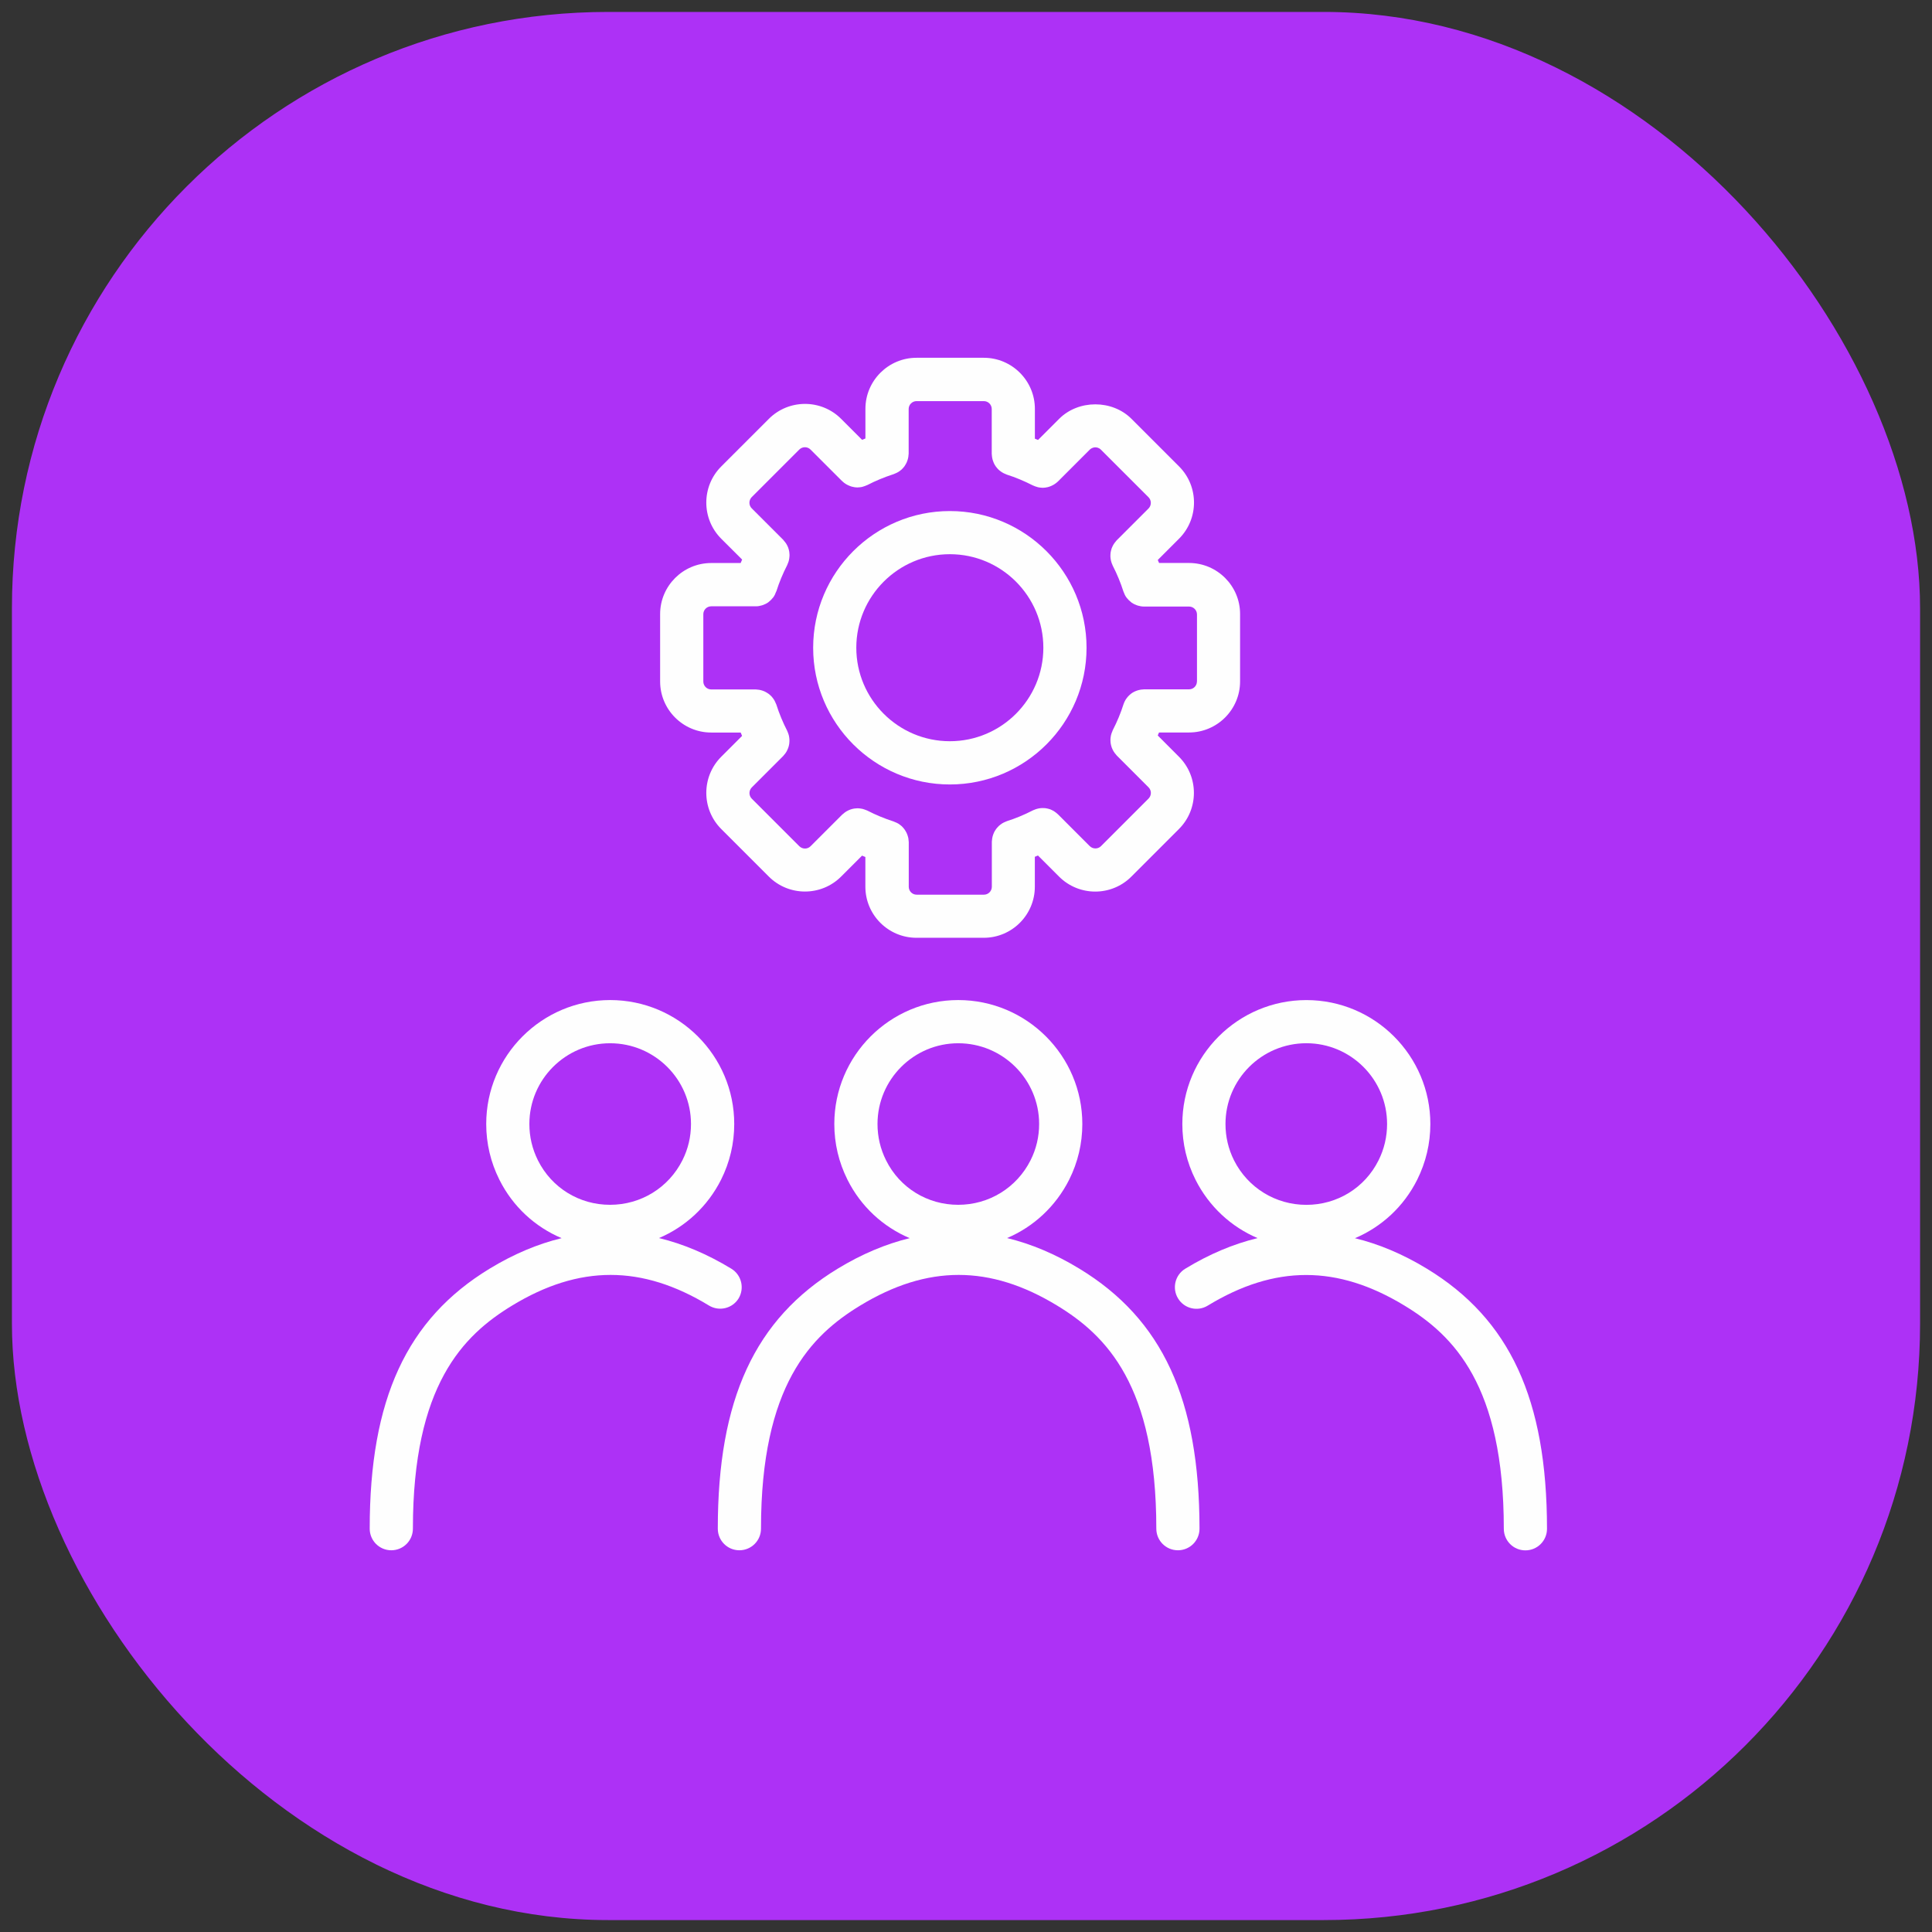
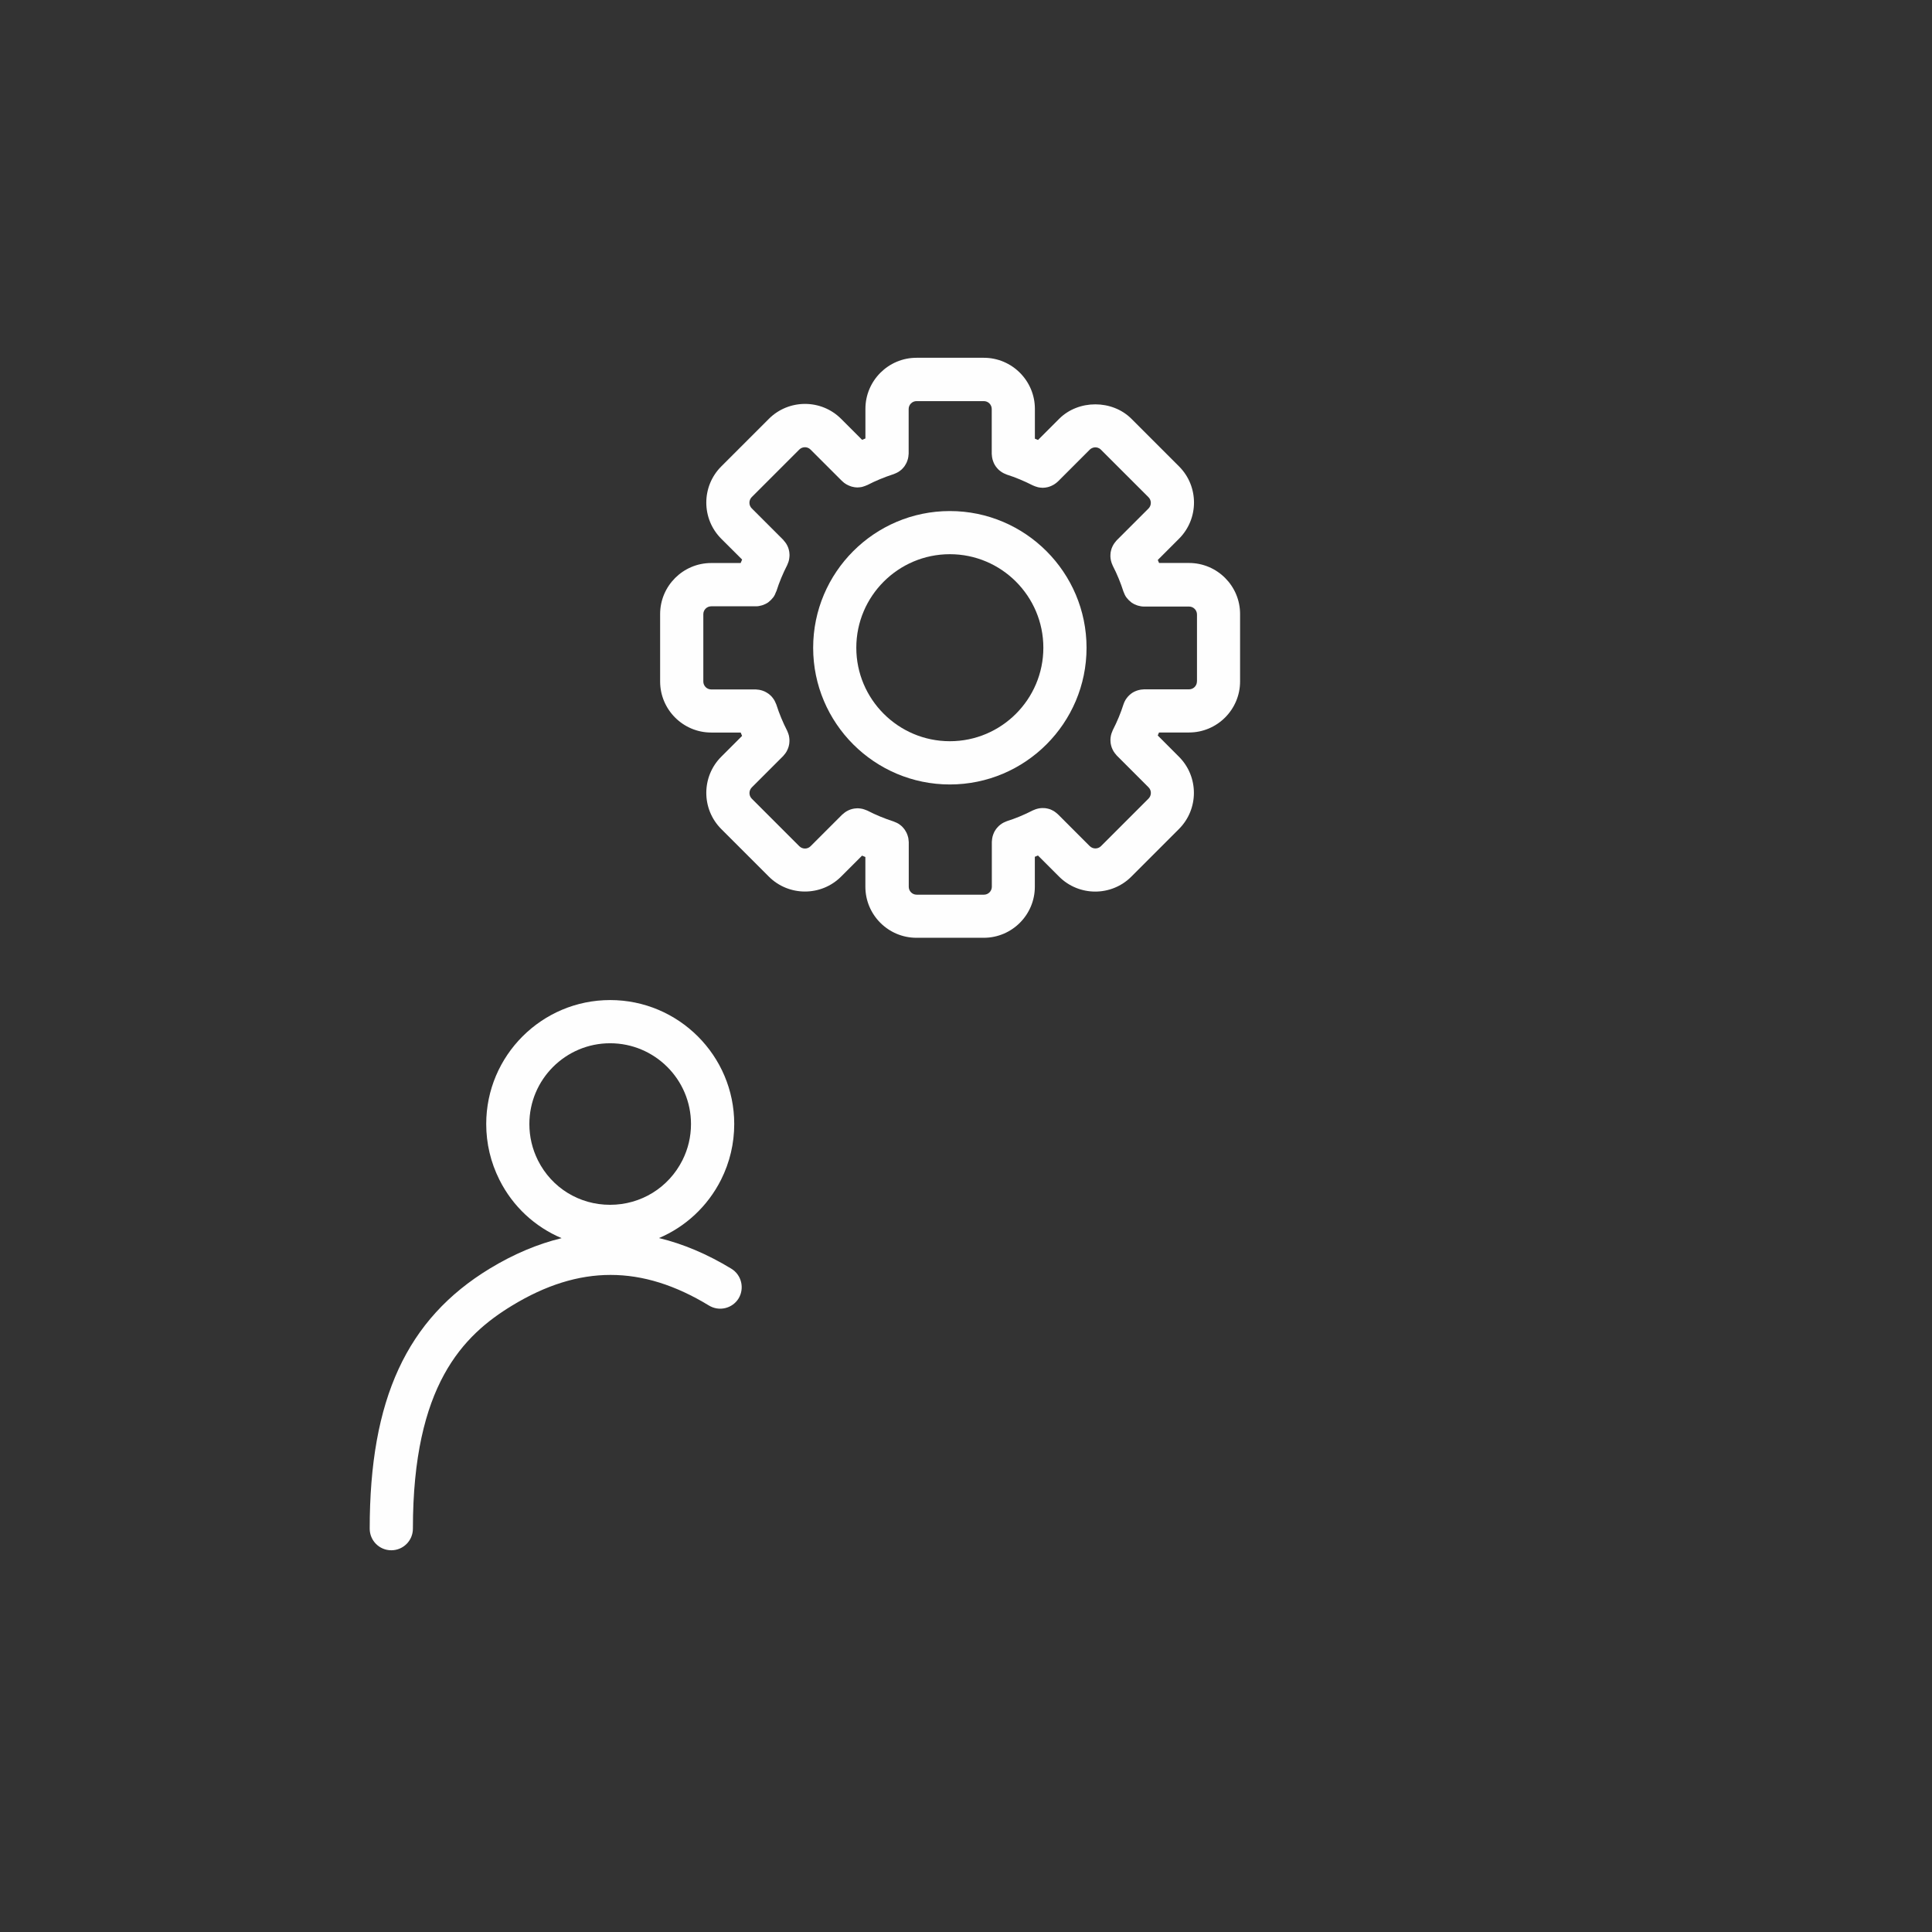
<svg xmlns="http://www.w3.org/2000/svg" width="81" height="81" viewBox="0 0 81 81" fill="none">
  <rect x="0" y="0" width="81" height="81" fill="#333333" stroke="none" />
-   <rect x="0.5" y="0.5" width="80" height="80" rx="25" fill="#AD31F6" />
-   <path d="M30.66 53.19C29.652 52.577 28.641 52.151 27.629 51.906C28.737 51.434 29.665 50.584 30.231 49.46C30.597 48.728 30.783 47.941 30.783 47.123C30.783 44.258 28.449 41.928 25.581 41.928C22.715 41.928 20.385 44.258 20.385 47.123C20.385 47.941 20.571 48.728 20.937 49.46C21.501 50.588 22.431 51.438 23.545 51.91C22.537 52.156 21.532 52.579 20.53 53.188C17.051 55.303 15.5 58.666 15.5 64.09C15.5 64.591 15.905 64.996 16.405 64.996C16.906 64.996 17.311 64.591 17.311 64.09C17.311 58.077 19.414 55.986 21.473 54.735C24.287 53.024 26.91 53.024 29.724 54.735C30.151 54.995 30.709 54.86 30.969 54.433C31.222 54.005 31.087 53.449 30.66 53.19ZM22.554 48.65C22.315 48.172 22.194 47.659 22.194 47.123C22.194 45.257 23.713 43.739 25.579 43.739C27.449 43.739 28.97 45.257 28.97 47.123C28.97 47.659 28.849 48.172 28.61 48.646C28.03 49.797 26.869 50.512 25.579 50.512C24.289 50.514 23.13 49.801 22.554 48.65Z" fill="#FEFEFE" />
-   <path d="M59.822 53.19C58.821 52.581 57.815 52.158 56.807 51.912C57.921 51.44 58.851 50.59 59.416 49.462C59.781 48.73 59.968 47.943 59.968 47.125C59.968 44.26 57.637 41.929 54.772 41.929C51.904 41.929 49.57 44.26 49.57 47.125C49.57 47.943 49.756 48.73 50.124 49.464C50.69 50.586 51.616 51.436 52.724 51.908C51.71 52.154 50.698 52.579 49.692 53.192C49.265 53.452 49.13 54.01 49.39 54.437C49.649 54.864 50.207 55.001 50.635 54.739C53.449 53.026 56.072 53.028 58.886 54.739C60.944 55.99 63.048 58.081 63.048 64.094C63.048 64.595 63.452 65 63.953 65C64.454 65 64.859 64.595 64.859 64.094C64.855 58.668 63.301 55.305 59.822 53.19ZM51.738 48.65C51.499 48.172 51.379 47.659 51.379 47.123C51.379 45.257 52.899 43.738 54.77 43.738C56.636 43.738 58.154 45.257 58.154 47.123C58.154 47.659 58.034 48.172 57.795 48.65C57.22 49.801 56.061 50.514 54.77 50.514C53.48 50.514 52.319 49.799 51.738 48.65Z" fill="#FEFEFE" />
-   <path d="M45.254 53.19C44.246 52.577 43.234 52.151 42.223 51.906C43.331 51.434 44.258 50.584 44.825 49.46C45.191 48.728 45.377 47.941 45.377 47.123C45.377 44.258 43.042 41.928 40.175 41.928C37.309 41.928 34.979 44.258 34.979 47.123C34.979 47.941 35.165 48.728 35.531 49.46C36.095 50.588 37.025 51.438 38.139 51.91C37.131 52.156 36.126 52.579 35.124 53.188C31.645 55.303 30.094 58.666 30.094 64.09C30.094 64.591 30.498 64.996 30.999 64.996C31.5 64.996 31.905 64.591 31.905 64.09C31.905 58.077 34.008 55.986 36.066 54.735C38.881 53.024 41.503 53.024 44.318 54.735C46.376 55.986 48.479 58.077 48.479 64.09C48.479 64.591 48.884 64.996 49.385 64.996C49.886 64.996 50.29 64.591 50.29 64.09C50.286 58.668 48.735 55.305 45.254 53.19ZM37.15 48.65C36.91 48.172 36.79 47.659 36.79 47.123C36.79 45.257 38.309 43.739 40.175 43.739C42.045 43.739 43.566 45.257 43.566 47.123C43.566 47.659 43.445 48.172 43.206 48.646C42.625 49.797 41.464 50.512 40.175 50.512C38.883 50.514 37.724 49.801 37.15 48.65Z" fill="#FEFEFE" />
+   <path d="M30.66 53.19C29.652 52.577 28.641 52.151 27.629 51.906C28.737 51.434 29.665 50.584 30.231 49.46C30.597 48.728 30.783 47.941 30.783 47.123C30.783 44.258 28.449 41.928 25.581 41.928C22.715 41.928 20.385 44.258 20.385 47.123C20.385 47.941 20.571 48.728 20.937 49.46C21.501 50.588 22.431 51.438 23.545 51.91C22.537 52.156 21.532 52.579 20.53 53.188C17.051 55.303 15.5 58.666 15.5 64.09C15.5 64.591 15.905 64.996 16.405 64.996C16.906 64.996 17.311 64.591 17.311 64.09C17.311 58.077 19.414 55.986 21.473 54.735C24.287 53.024 26.91 53.024 29.724 54.735C30.151 54.995 30.709 54.86 30.969 54.433C31.222 54.005 31.087 53.449 30.66 53.19M22.554 48.65C22.315 48.172 22.194 47.659 22.194 47.123C22.194 45.257 23.713 43.739 25.579 43.739C27.449 43.739 28.97 45.257 28.97 47.123C28.97 47.659 28.849 48.172 28.61 48.646C28.03 49.797 26.869 50.512 25.579 50.512C24.289 50.514 23.13 49.801 22.554 48.65Z" fill="#FEFEFE" />
  <path d="M39.823 32.889C36.663 32.889 34.092 30.318 34.092 27.158C34.092 23.998 36.663 21.426 39.823 21.426C42.983 21.426 45.554 23.998 45.554 27.158C45.554 30.318 42.985 32.889 39.823 32.889ZM39.823 23.235C37.661 23.235 35.901 24.993 35.901 27.156C35.901 29.318 37.661 31.076 39.823 31.076C41.986 31.076 43.743 29.316 43.743 27.156C43.743 24.995 41.986 23.235 39.823 23.235Z" fill="#FEFEFE" />
  <path d="M49.851 23.603H48.594C48.578 23.56 48.559 23.517 48.541 23.476L49.432 22.585C50.268 21.749 50.268 20.39 49.432 19.554L47.437 17.559C46.628 16.75 45.215 16.75 44.406 17.559L43.519 18.446C43.474 18.428 43.431 18.407 43.388 18.391V17.142C43.388 15.961 42.427 15 41.246 15H38.425C37.244 15 36.283 15.961 36.283 17.142V18.383C36.236 18.401 36.191 18.42 36.144 18.44L35.265 17.561C34.431 16.725 33.07 16.725 32.234 17.561L30.239 19.556C29.403 20.392 29.403 21.751 30.239 22.587L31.114 23.46C31.093 23.509 31.073 23.556 31.052 23.605H29.818C28.637 23.605 27.676 24.566 27.676 25.747V28.57C27.676 29.751 28.637 30.712 29.818 30.712H31.054C31.073 30.759 31.093 30.806 31.112 30.853L30.239 31.726C29.403 32.562 29.403 33.921 30.239 34.757L32.234 36.752C32.651 37.169 33.201 37.378 33.748 37.378C34.298 37.378 34.846 37.169 35.263 36.752L36.142 35.873C36.189 35.894 36.234 35.912 36.281 35.93V37.175C36.281 38.357 37.242 39.317 38.423 39.317H41.244C42.425 39.317 43.386 38.357 43.386 37.175V35.922C43.431 35.904 43.474 35.886 43.517 35.867L44.404 36.754C44.821 37.171 45.371 37.38 45.918 37.38C46.466 37.38 47.016 37.171 47.433 36.752L49.428 34.757C50.264 33.921 50.264 32.562 49.428 31.726L48.539 30.835C48.557 30.794 48.574 30.751 48.592 30.71H49.849C51.03 30.71 51.991 29.749 51.991 28.568V25.745C51.993 24.566 51.032 23.603 49.851 23.603ZM50.182 28.57C50.182 28.754 50.033 28.901 49.851 28.901H47.962C47.948 28.901 47.934 28.905 47.919 28.905C47.889 28.907 47.86 28.909 47.831 28.913C47.801 28.918 47.77 28.924 47.74 28.932C47.715 28.938 47.691 28.946 47.666 28.954C47.635 28.965 47.605 28.977 47.574 28.991C47.551 29.001 47.529 29.014 47.508 29.026C47.48 29.042 47.453 29.058 47.427 29.079C47.406 29.095 47.386 29.112 47.365 29.13C47.343 29.151 47.321 29.171 47.3 29.193C47.282 29.214 47.263 29.236 47.247 29.257C47.229 29.281 47.21 29.306 47.194 29.332C47.179 29.355 47.167 29.379 47.155 29.404C47.141 29.435 47.126 29.463 47.116 29.496C47.112 29.508 47.106 29.518 47.102 29.531C46.987 29.895 46.836 30.258 46.652 30.616C46.646 30.628 46.644 30.641 46.638 30.653C46.626 30.681 46.613 30.712 46.603 30.741C46.593 30.767 46.585 30.796 46.579 30.823C46.572 30.851 46.568 30.88 46.564 30.908C46.56 30.939 46.556 30.968 46.556 30.998C46.554 31.027 46.556 31.053 46.558 31.082C46.56 31.113 46.562 31.141 46.566 31.17C46.57 31.199 46.578 31.227 46.585 31.256C46.593 31.284 46.599 31.311 46.609 31.338C46.619 31.366 46.632 31.393 46.644 31.419C46.656 31.446 46.67 31.473 46.685 31.497C46.699 31.521 46.715 31.544 46.732 31.567C46.752 31.593 46.773 31.62 46.795 31.644C46.803 31.652 46.809 31.663 46.818 31.673L48.154 33.01C48.283 33.138 48.283 33.349 48.154 33.48L46.16 35.475C46.031 35.603 45.82 35.603 45.689 35.475L44.357 34.142C44.349 34.134 44.338 34.128 44.33 34.119C44.306 34.095 44.277 34.075 44.25 34.054C44.23 34.038 44.208 34.023 44.187 34.009C44.16 33.993 44.132 33.978 44.103 33.964C44.079 33.952 44.054 33.942 44.03 33.931C44.001 33.921 43.97 33.913 43.94 33.905C43.915 33.899 43.889 33.893 43.862 33.889C43.829 33.882 43.799 33.88 43.766 33.88C43.742 33.878 43.715 33.878 43.69 33.878C43.658 33.878 43.627 33.882 43.594 33.886C43.568 33.891 43.541 33.895 43.515 33.901C43.486 33.907 43.457 33.917 43.429 33.925C43.398 33.935 43.37 33.946 43.341 33.96C43.329 33.966 43.316 33.968 43.306 33.974C42.94 34.162 42.574 34.314 42.217 34.426C42.205 34.43 42.192 34.436 42.18 34.442C42.149 34.455 42.119 34.467 42.09 34.481C42.065 34.493 42.041 34.506 42.018 34.52C41.992 34.536 41.967 34.553 41.945 34.571C41.922 34.59 41.9 34.606 41.879 34.626C41.857 34.647 41.839 34.667 41.818 34.69C41.8 34.71 41.781 34.733 41.763 34.755C41.745 34.78 41.73 34.804 41.714 34.831C41.7 34.855 41.685 34.878 41.675 34.904C41.663 34.931 41.651 34.959 41.64 34.988C41.63 35.015 41.622 35.043 41.614 35.072C41.608 35.099 41.601 35.127 41.597 35.156C41.593 35.188 41.589 35.219 41.587 35.254C41.587 35.268 41.583 35.28 41.583 35.293V37.179C41.583 37.361 41.434 37.51 41.252 37.51H38.431C38.247 37.51 38.1 37.361 38.1 37.179V35.303C38.1 35.291 38.096 35.278 38.096 35.266C38.094 35.233 38.092 35.201 38.086 35.168C38.082 35.139 38.078 35.113 38.069 35.086C38.063 35.058 38.053 35.029 38.043 35.002C38.033 34.974 38.023 34.947 38.01 34.921C37.998 34.896 37.984 34.872 37.969 34.847C37.955 34.821 37.939 34.796 37.922 34.772C37.906 34.749 37.888 34.727 37.867 34.704C37.849 34.681 37.828 34.661 37.808 34.641C37.787 34.62 37.763 34.602 37.74 34.586C37.716 34.567 37.693 34.551 37.667 34.534C37.642 34.52 37.618 34.508 37.593 34.495C37.565 34.481 37.534 34.467 37.503 34.457C37.491 34.453 37.481 34.447 37.469 34.442C37.084 34.318 36.712 34.164 36.369 33.987C36.356 33.98 36.344 33.978 36.332 33.972C36.303 33.958 36.273 33.948 36.242 33.938C36.216 33.929 36.189 33.919 36.162 33.913C36.134 33.907 36.103 33.901 36.072 33.897C36.044 33.893 36.015 33.889 35.987 33.889C35.958 33.886 35.929 33.889 35.899 33.891C35.87 33.893 35.842 33.895 35.813 33.899C35.784 33.903 35.756 33.911 35.727 33.917C35.699 33.925 35.672 33.931 35.645 33.942C35.619 33.952 35.592 33.964 35.566 33.976C35.537 33.989 35.51 34.003 35.484 34.019C35.461 34.034 35.439 34.048 35.418 34.064C35.39 34.085 35.365 34.105 35.339 34.13C35.331 34.138 35.32 34.144 35.31 34.152L33.983 35.479C33.855 35.608 33.644 35.608 33.513 35.479L31.518 33.484C31.39 33.355 31.39 33.145 31.518 33.014L32.839 31.693C32.847 31.685 32.853 31.675 32.861 31.665C32.884 31.64 32.904 31.613 32.925 31.587C32.941 31.564 32.957 31.542 32.97 31.52C32.986 31.493 32.998 31.466 33.011 31.44C33.023 31.413 33.035 31.387 33.045 31.36C33.056 31.334 33.062 31.305 33.07 31.278C33.078 31.25 33.084 31.221 33.088 31.192C33.092 31.164 33.094 31.133 33.096 31.105C33.099 31.076 33.098 31.049 33.098 31.021C33.096 30.99 33.094 30.962 33.09 30.931C33.086 30.902 33.082 30.874 33.076 30.845C33.07 30.816 33.062 30.79 33.051 30.761C33.041 30.73 33.031 30.702 33.017 30.673C33.011 30.661 33.009 30.649 33.002 30.637C32.823 30.289 32.669 29.919 32.547 29.535C32.542 29.523 32.536 29.512 32.532 29.502C32.52 29.469 32.508 29.441 32.491 29.41C32.479 29.386 32.467 29.361 32.453 29.339C32.436 29.312 32.42 29.288 32.401 29.265C32.383 29.242 32.367 29.22 32.346 29.198C32.326 29.177 32.305 29.157 32.283 29.138C32.261 29.12 32.24 29.099 32.215 29.083C32.191 29.065 32.166 29.05 32.142 29.036C32.117 29.022 32.093 29.007 32.068 28.995C32.042 28.983 32.015 28.973 31.986 28.962C31.958 28.952 31.931 28.944 31.903 28.936C31.876 28.93 31.848 28.924 31.821 28.919C31.788 28.916 31.756 28.911 31.723 28.909C31.711 28.909 31.698 28.905 31.686 28.905H29.818C29.636 28.905 29.487 28.756 29.487 28.574V25.751C29.487 25.567 29.636 25.42 29.818 25.42H31.686H31.688C31.69 25.42 31.692 25.42 31.694 25.42C31.78 25.42 31.862 25.404 31.939 25.381C31.956 25.377 31.974 25.371 31.991 25.365C32.068 25.336 32.144 25.3 32.209 25.253C32.22 25.247 32.228 25.238 32.236 25.23C32.297 25.183 32.352 25.128 32.399 25.067C32.408 25.056 32.416 25.048 32.424 25.038C32.473 24.968 32.51 24.891 32.538 24.809C32.541 24.801 32.547 24.795 32.551 24.787C32.665 24.423 32.819 24.053 33.007 23.685C33.013 23.675 33.015 23.662 33.019 23.652C33.033 23.622 33.045 23.591 33.056 23.56C33.064 23.534 33.072 23.507 33.078 23.48C33.084 23.452 33.09 23.421 33.092 23.393C33.096 23.364 33.1 23.333 33.1 23.305C33.103 23.276 33.1 23.247 33.098 23.221C33.096 23.19 33.094 23.162 33.09 23.133C33.086 23.104 33.078 23.078 33.072 23.049C33.064 23.021 33.058 22.994 33.047 22.965C33.037 22.939 33.025 22.912 33.013 22.886C33 22.859 32.986 22.831 32.97 22.806C32.955 22.784 32.939 22.761 32.923 22.738C32.902 22.712 32.882 22.685 32.859 22.661C32.851 22.653 32.845 22.642 32.837 22.632L31.516 21.312C31.388 21.183 31.388 20.973 31.516 20.842L33.511 18.847C33.642 18.718 33.853 18.718 33.981 18.847L35.292 20.157C35.292 20.157 35.292 20.157 35.294 20.157L35.31 20.173C35.361 20.222 35.414 20.265 35.474 20.3C35.49 20.31 35.506 20.316 35.521 20.325C35.572 20.351 35.623 20.374 35.678 20.392C35.696 20.398 35.717 20.404 35.735 20.408C35.805 20.425 35.874 20.437 35.946 20.437C35.948 20.437 35.95 20.437 35.95 20.437C35.956 20.437 35.96 20.435 35.966 20.435C36.026 20.433 36.085 20.427 36.142 20.415C36.162 20.41 36.181 20.402 36.201 20.396C36.246 20.384 36.289 20.367 36.332 20.347C36.342 20.343 36.352 20.341 36.365 20.335C36.71 20.157 37.08 20.004 37.465 19.879C37.477 19.875 37.487 19.869 37.499 19.865C37.53 19.852 37.56 19.84 37.589 19.826C37.614 19.814 37.638 19.801 37.663 19.787C37.687 19.771 37.712 19.754 37.736 19.736C37.759 19.718 37.783 19.699 37.804 19.681C37.824 19.66 37.845 19.64 37.863 19.619C37.881 19.597 37.902 19.576 37.918 19.552C37.934 19.527 37.951 19.503 37.965 19.476C37.98 19.452 37.994 19.427 38.006 19.403C38.018 19.376 38.029 19.348 38.039 19.321C38.049 19.292 38.057 19.266 38.065 19.237C38.072 19.211 38.076 19.182 38.082 19.155C38.086 19.123 38.09 19.09 38.092 19.057C38.092 19.045 38.096 19.033 38.096 19.02V17.148C38.096 16.966 38.245 16.817 38.427 16.817H41.248C41.432 16.817 41.579 16.966 41.579 17.148V19.031C41.579 19.045 41.583 19.057 41.583 19.07C41.585 19.102 41.587 19.135 41.593 19.168C41.597 19.196 41.603 19.223 41.61 19.252C41.618 19.28 41.626 19.307 41.636 19.335C41.646 19.364 41.657 19.39 41.669 19.419C41.681 19.444 41.693 19.468 41.708 19.493C41.722 19.519 41.738 19.544 41.757 19.568C41.773 19.591 41.792 19.613 41.812 19.634C41.83 19.656 41.851 19.677 41.871 19.697C41.892 19.718 41.914 19.734 41.939 19.752C41.963 19.771 41.986 19.787 42.012 19.803C42.037 19.818 42.061 19.83 42.086 19.844C42.114 19.859 42.145 19.871 42.176 19.883C42.188 19.887 42.2 19.895 42.213 19.899C42.57 20.012 42.936 20.165 43.302 20.351C43.312 20.355 43.322 20.357 43.333 20.363C43.376 20.384 43.419 20.398 43.462 20.41C43.482 20.417 43.502 20.425 43.523 20.429C43.58 20.441 43.637 20.447 43.694 20.449C43.701 20.449 43.707 20.451 43.713 20.451C43.715 20.451 43.715 20.451 43.717 20.451C43.788 20.451 43.86 20.439 43.93 20.423C43.95 20.419 43.968 20.413 43.987 20.406C44.042 20.388 44.095 20.366 44.146 20.337C44.16 20.329 44.177 20.323 44.191 20.312C44.248 20.276 44.304 20.235 44.355 20.186L45.687 18.853C45.773 18.769 45.871 18.755 45.922 18.755C45.974 18.755 46.072 18.767 46.157 18.853L48.153 20.848C48.281 20.977 48.281 21.187 48.153 21.318L46.816 22.655C46.807 22.663 46.801 22.673 46.793 22.683C46.771 22.708 46.75 22.734 46.73 22.761C46.713 22.784 46.697 22.806 46.683 22.831C46.668 22.855 46.654 22.882 46.642 22.908C46.63 22.935 46.617 22.961 46.607 22.99C46.597 23.017 46.591 23.045 46.583 23.072C46.575 23.1 46.568 23.129 46.564 23.157C46.56 23.186 46.558 23.217 46.556 23.245C46.554 23.274 46.554 23.301 46.554 23.329C46.554 23.36 46.558 23.389 46.562 23.419C46.566 23.448 46.57 23.476 46.577 23.503C46.583 23.532 46.591 23.558 46.601 23.587C46.611 23.617 46.621 23.646 46.636 23.675C46.642 23.687 46.644 23.699 46.65 23.712C46.832 24.065 46.983 24.431 47.1 24.799C47.102 24.807 47.108 24.813 47.11 24.821C47.139 24.903 47.175 24.981 47.227 25.05C47.235 25.061 47.243 25.071 47.253 25.081C47.3 25.142 47.355 25.195 47.417 25.242C47.427 25.248 47.433 25.259 47.443 25.265C47.511 25.312 47.584 25.349 47.662 25.375C47.678 25.381 47.697 25.386 47.713 25.392C47.791 25.414 47.872 25.43 47.958 25.43C47.96 25.43 47.962 25.43 47.964 25.43H47.966H49.853C50.035 25.43 50.184 25.58 50.184 25.762V28.57H50.182Z" fill="#FEFEFE" />
</svg>